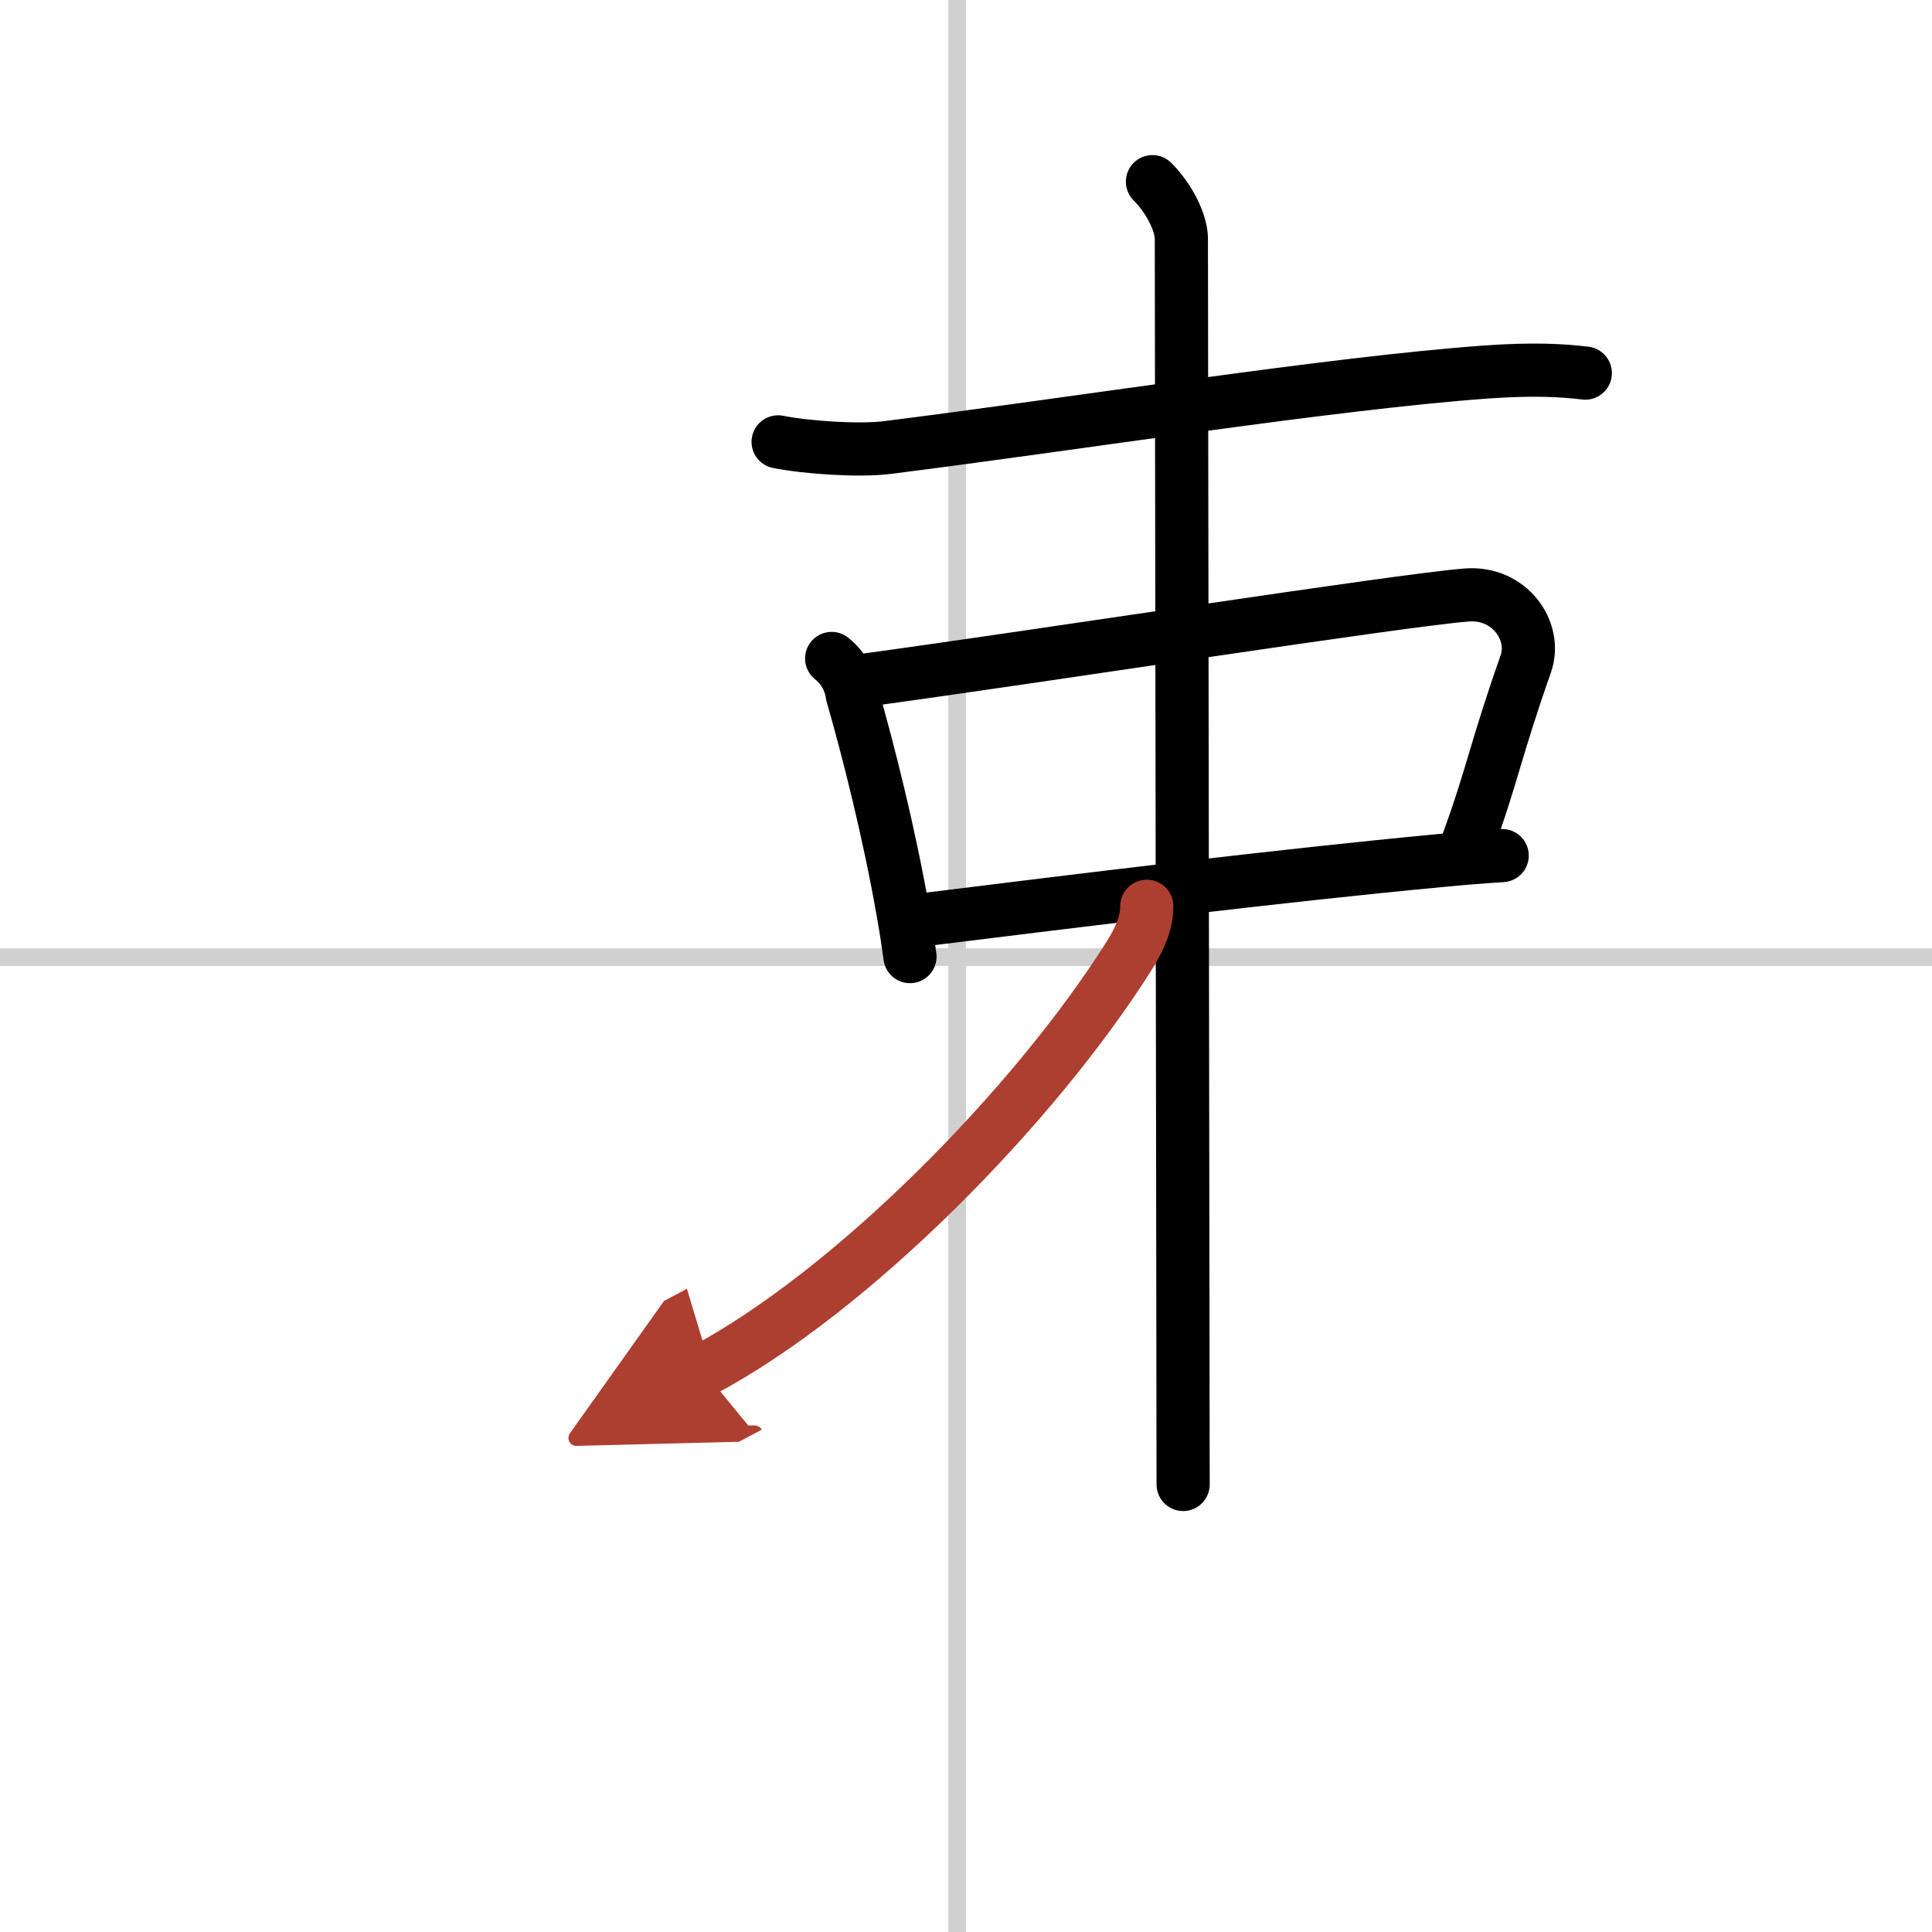
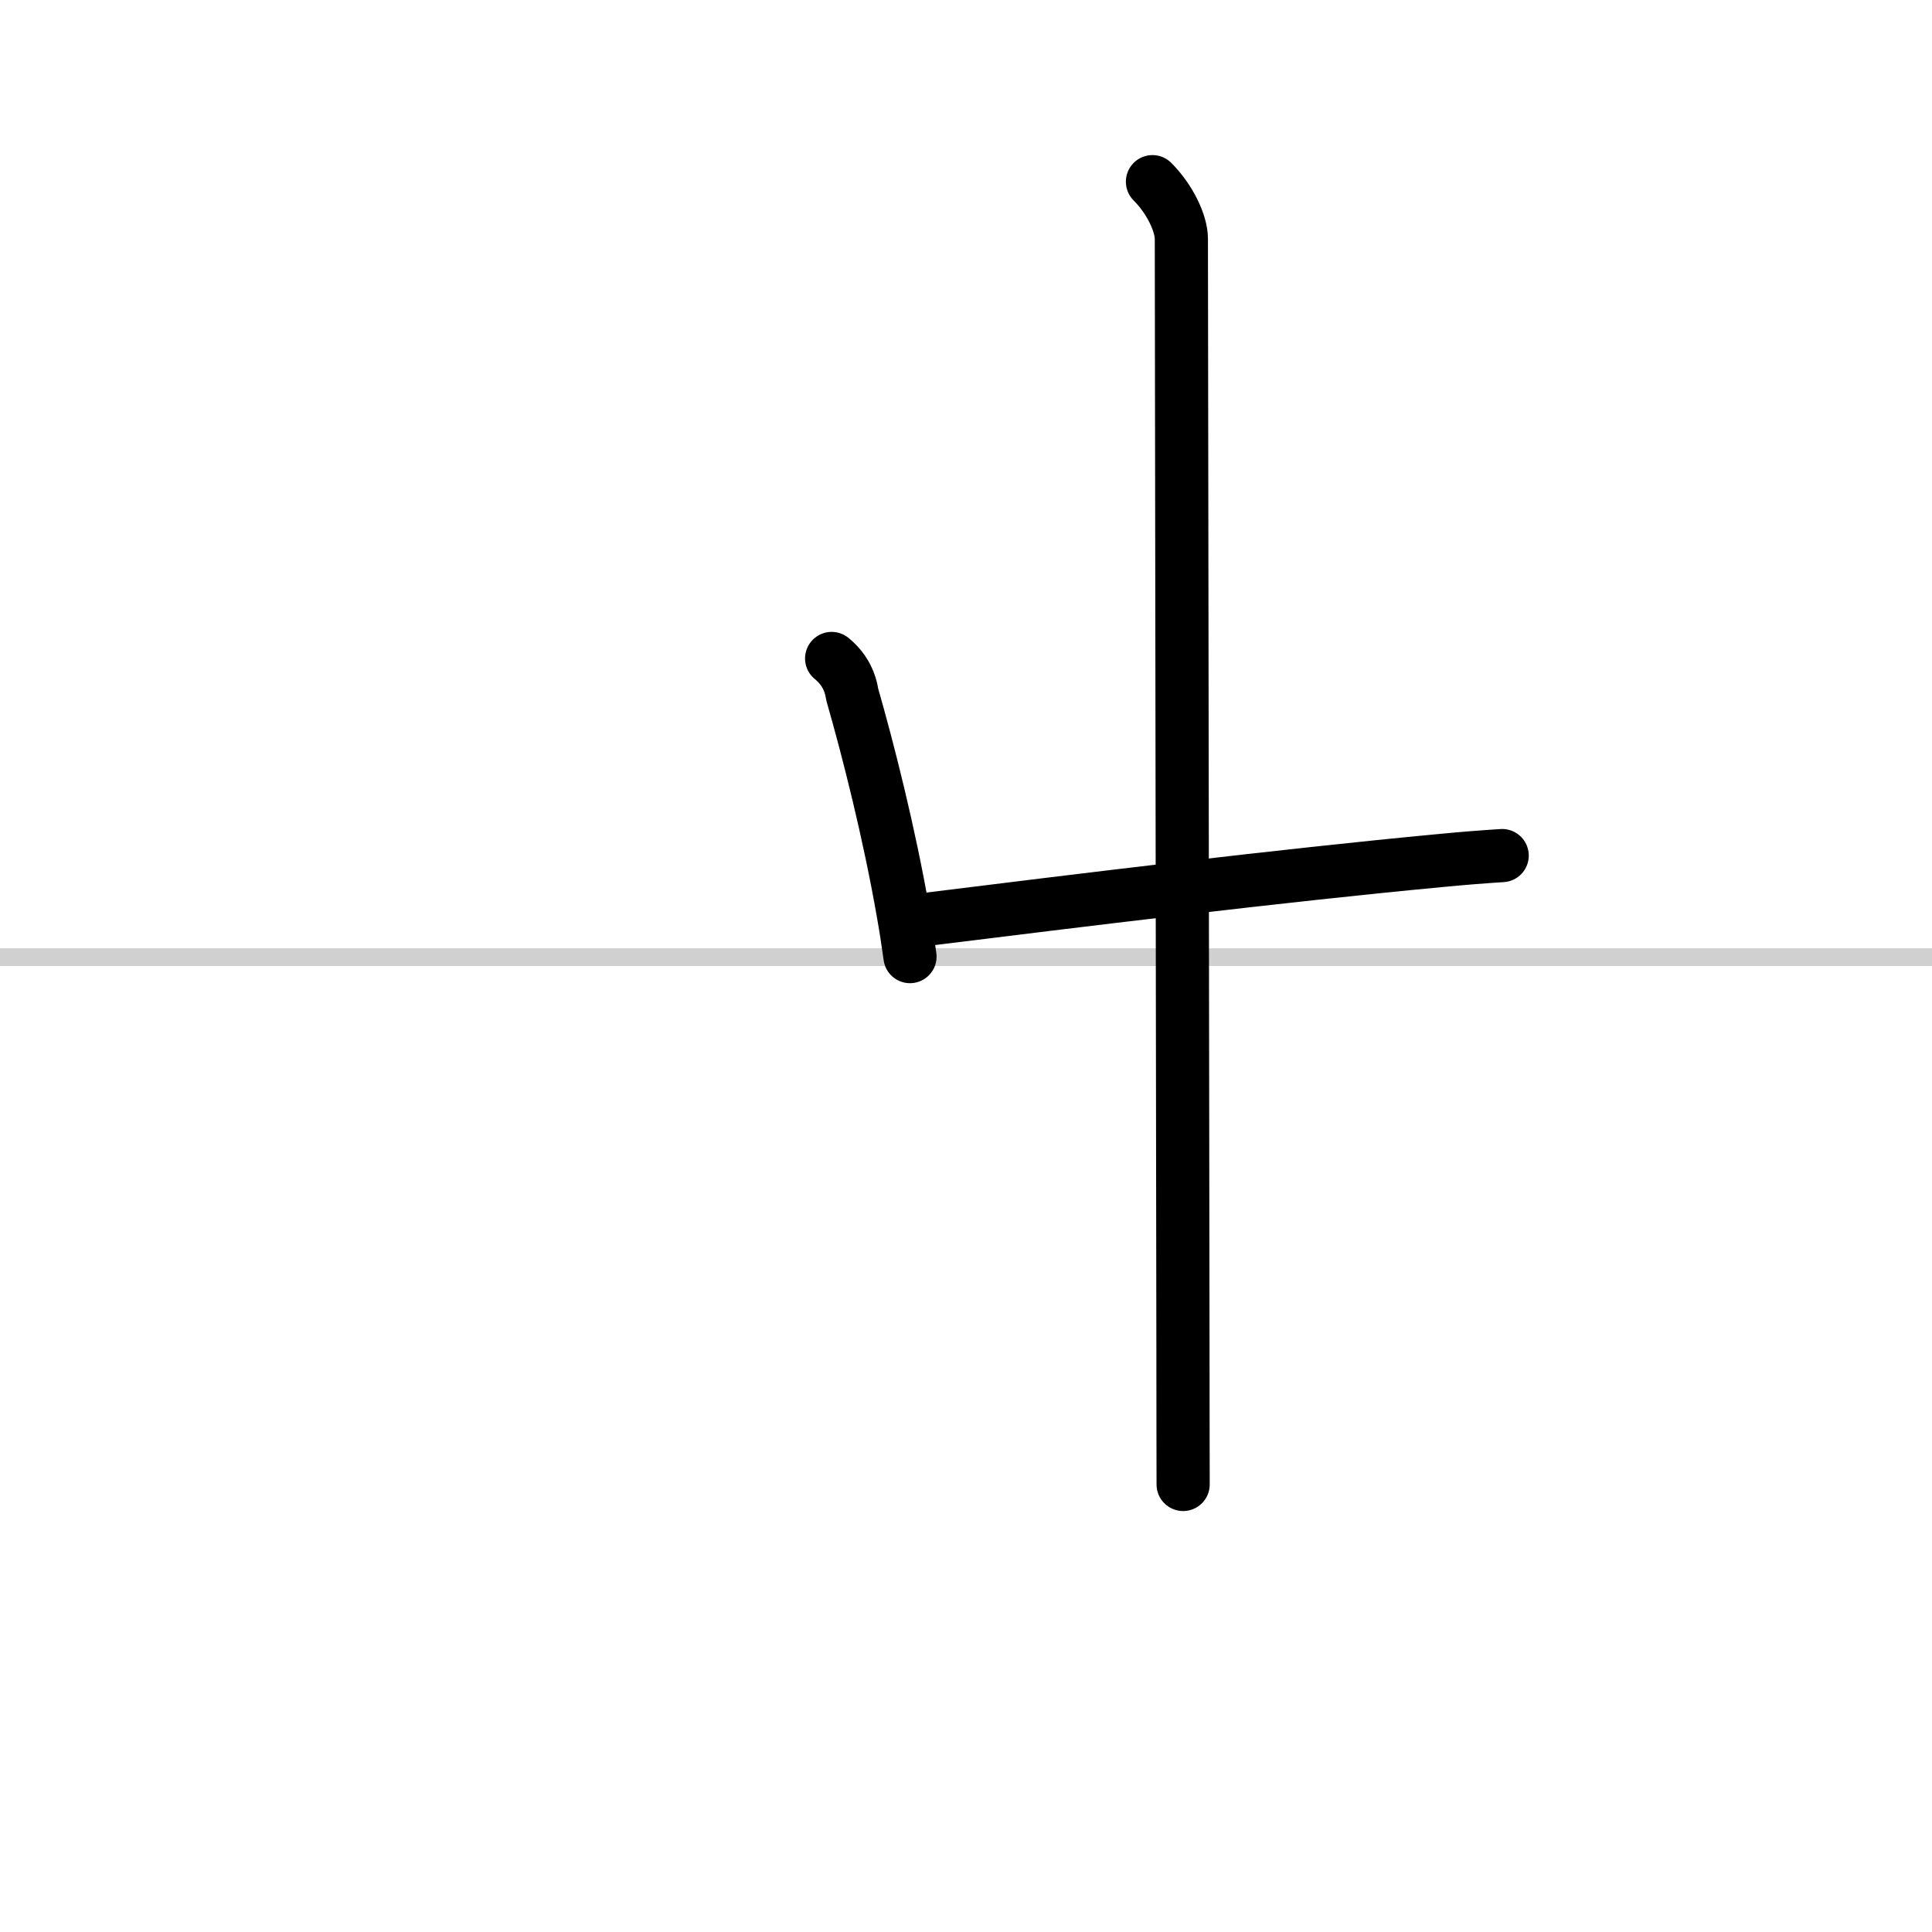
<svg xmlns="http://www.w3.org/2000/svg" width="400" height="400" viewBox="0 0 109 109">
  <defs>
    <marker id="a" markerWidth="4" orient="auto" refX="1" refY="5" viewBox="0 0 10 10">
-       <polyline points="0 0 10 5 0 10 1 5" fill="#ad3f31" stroke="#ad3f31" />
-     </marker>
+       </marker>
  </defs>
  <g fill="none" stroke="#000" stroke-linecap="round" stroke-linejoin="round" stroke-width="3">
    <rect width="100%" height="100%" fill="#fff" stroke="#fff" />
-     <line x1="54" x2="54" y2="109" stroke="#d0d0d0" stroke-width="1" />
    <line x2="109" y1="54" y2="54" stroke="#d0d0d0" stroke-width="1" />
-     <path d="m43.9 24.93c1.61 0.32 4.56 0.52 6.16 0.32 10.94-1.38 25.06-3.63 33.76-4.26 2.67-0.19 4.29-0.1 5.62 0.06" />
    <path d="m46.92 37.15c0.65 0.53 1.04 1.21 1.16 2.03 0.91 3.16 2.09 7.83 2.87 12.3 0.15 0.84 0.28 1.68 0.39 2.49" />
-     <path d="m48.75 38.38c10.06-1.37 30.05-4.49 33.98-4.81 2.45-0.2 4 2.05 3.35 3.89-1.73 4.92-1.9 6.34-3.28 10.1" />
    <path d="m52.25 51.87c8.54-1.06 19.98-2.47 29.02-3.32 1.23-0.12 2.39-0.21 3.48-0.28" />
    <path d="m65.02 10.25c0.99 0.99 1.63 2.36 1.63 3.22 0 3.01 0.06 44.48 0.09 62.53 0 3.85 0.01 6.63 0.01 7.75" />
-     <path d="m64.7 51.13c0 0.87-0.34 1.75-1 2.8-5.36 8.49-15.63 18.92-24.03 23.39" marker-end="url(#a)" stroke="#ad3f31" />
  </g>
</svg>